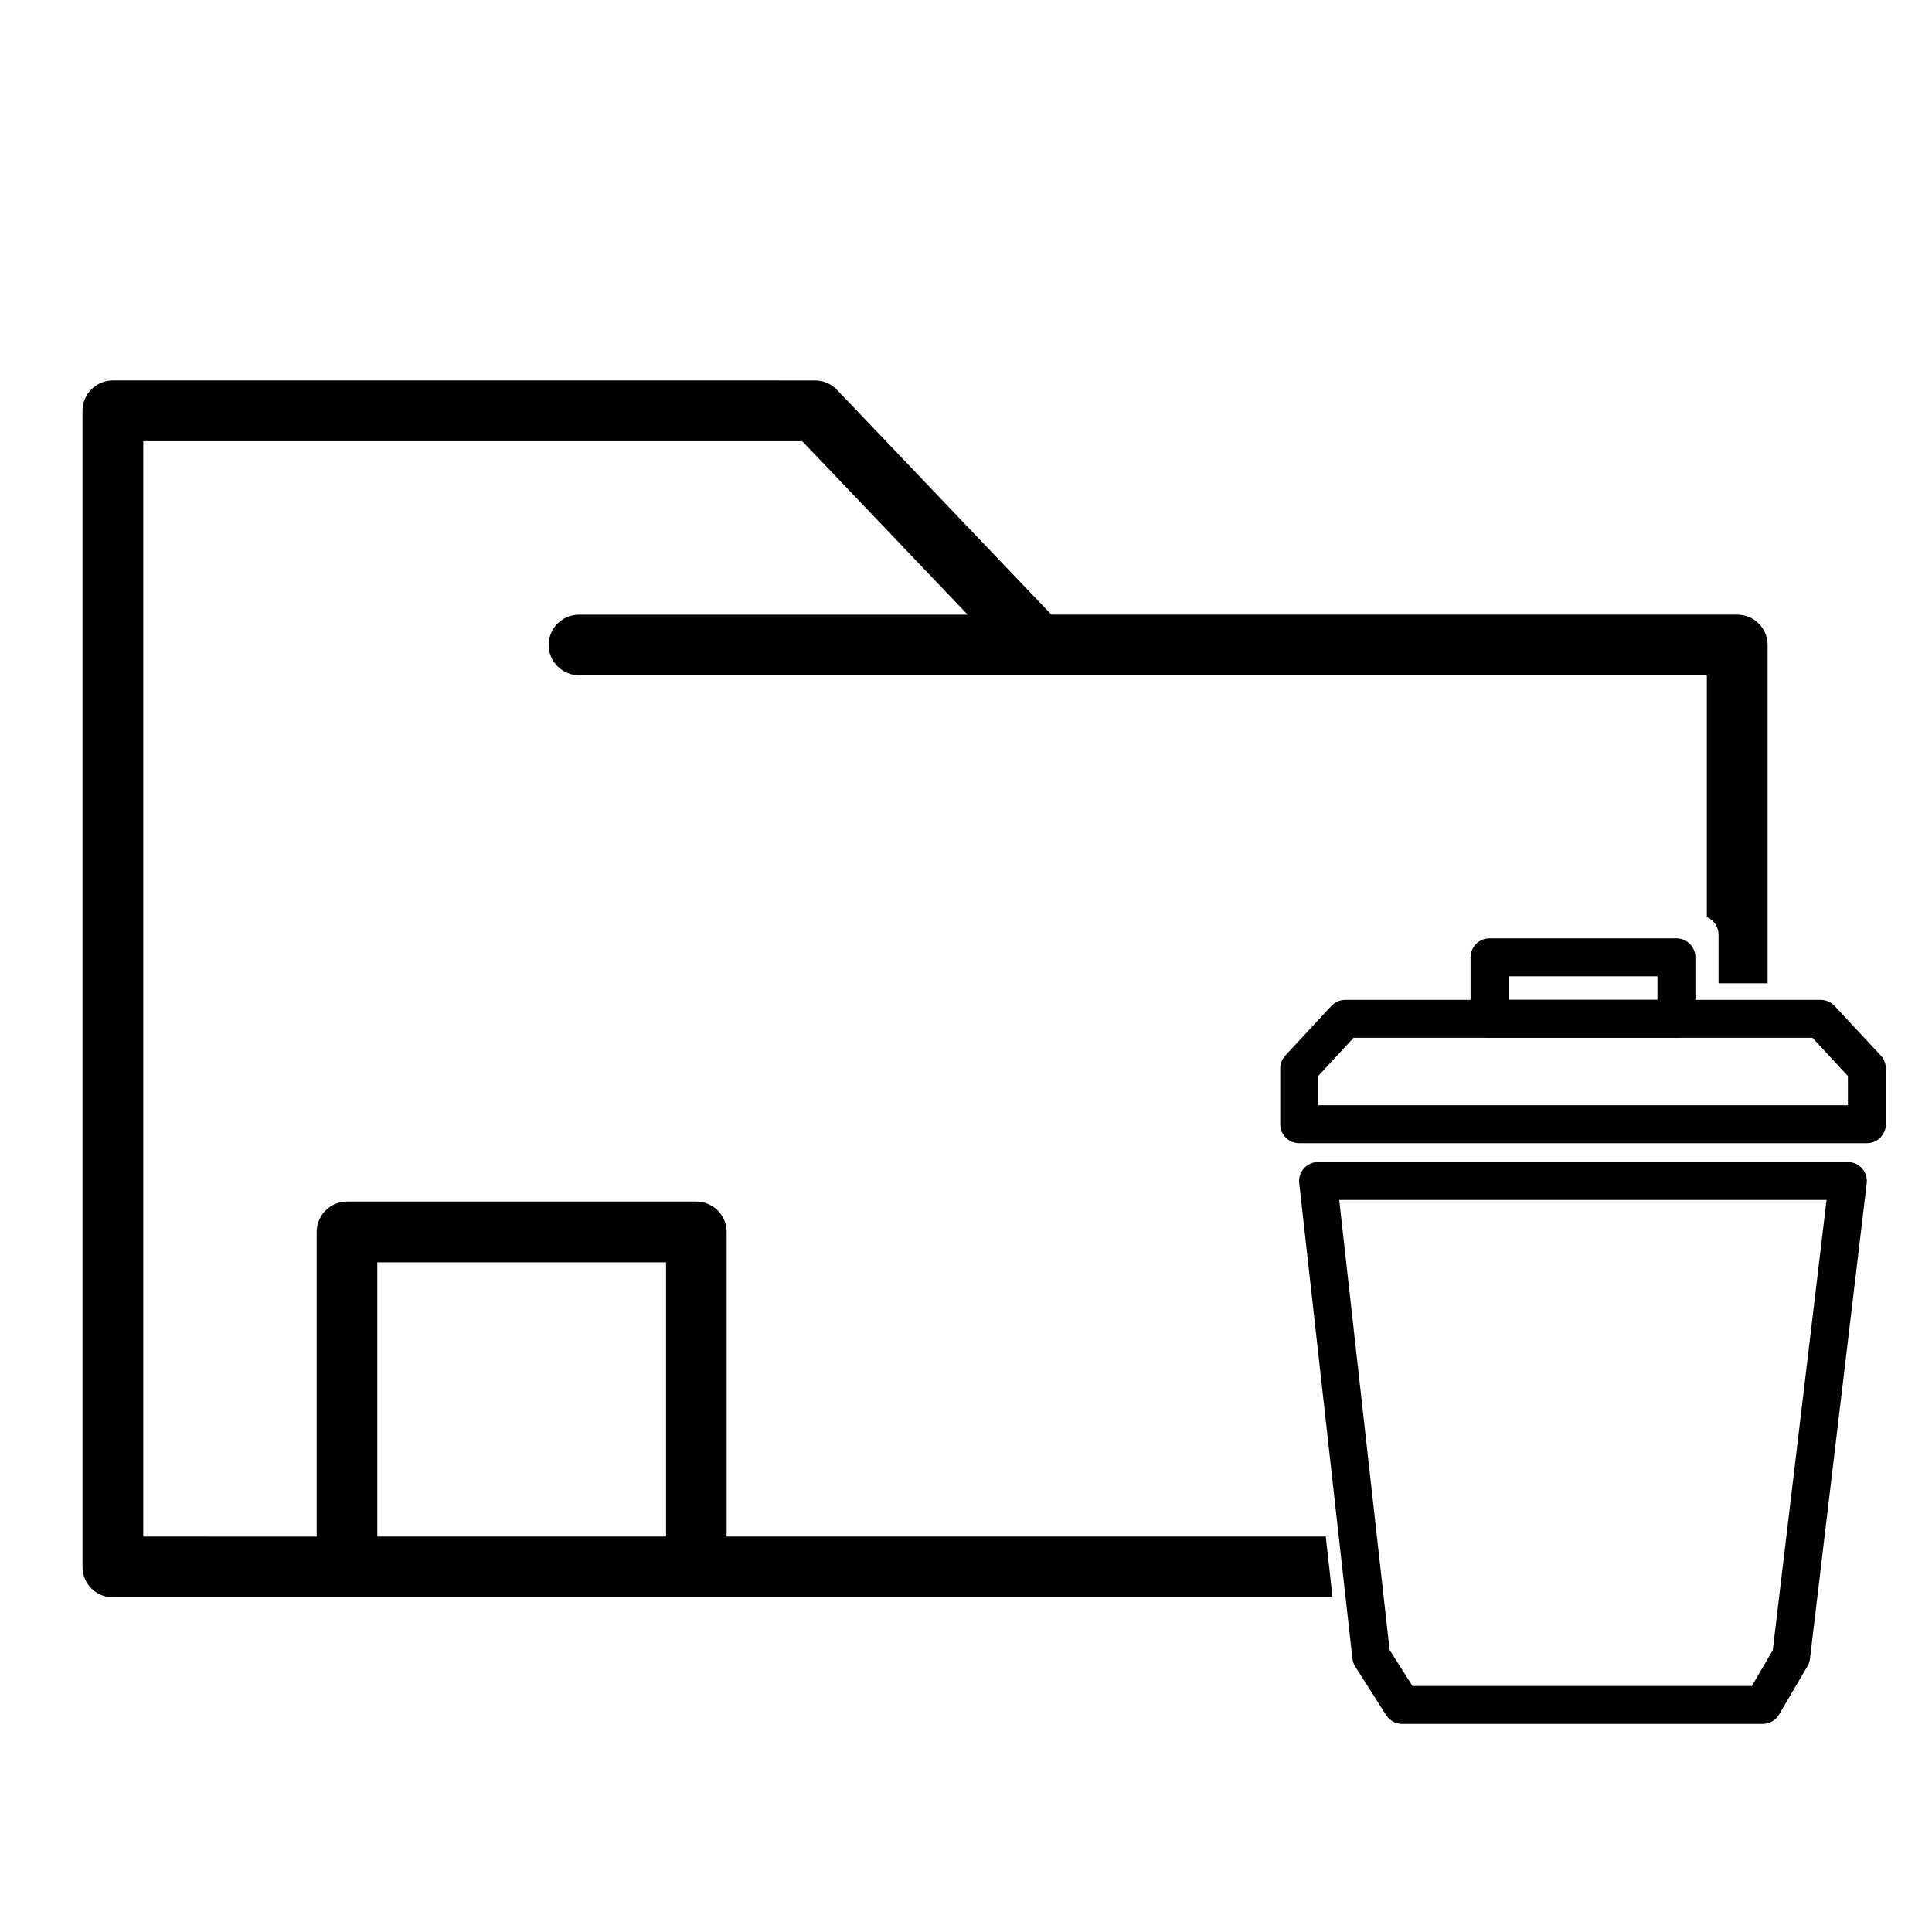
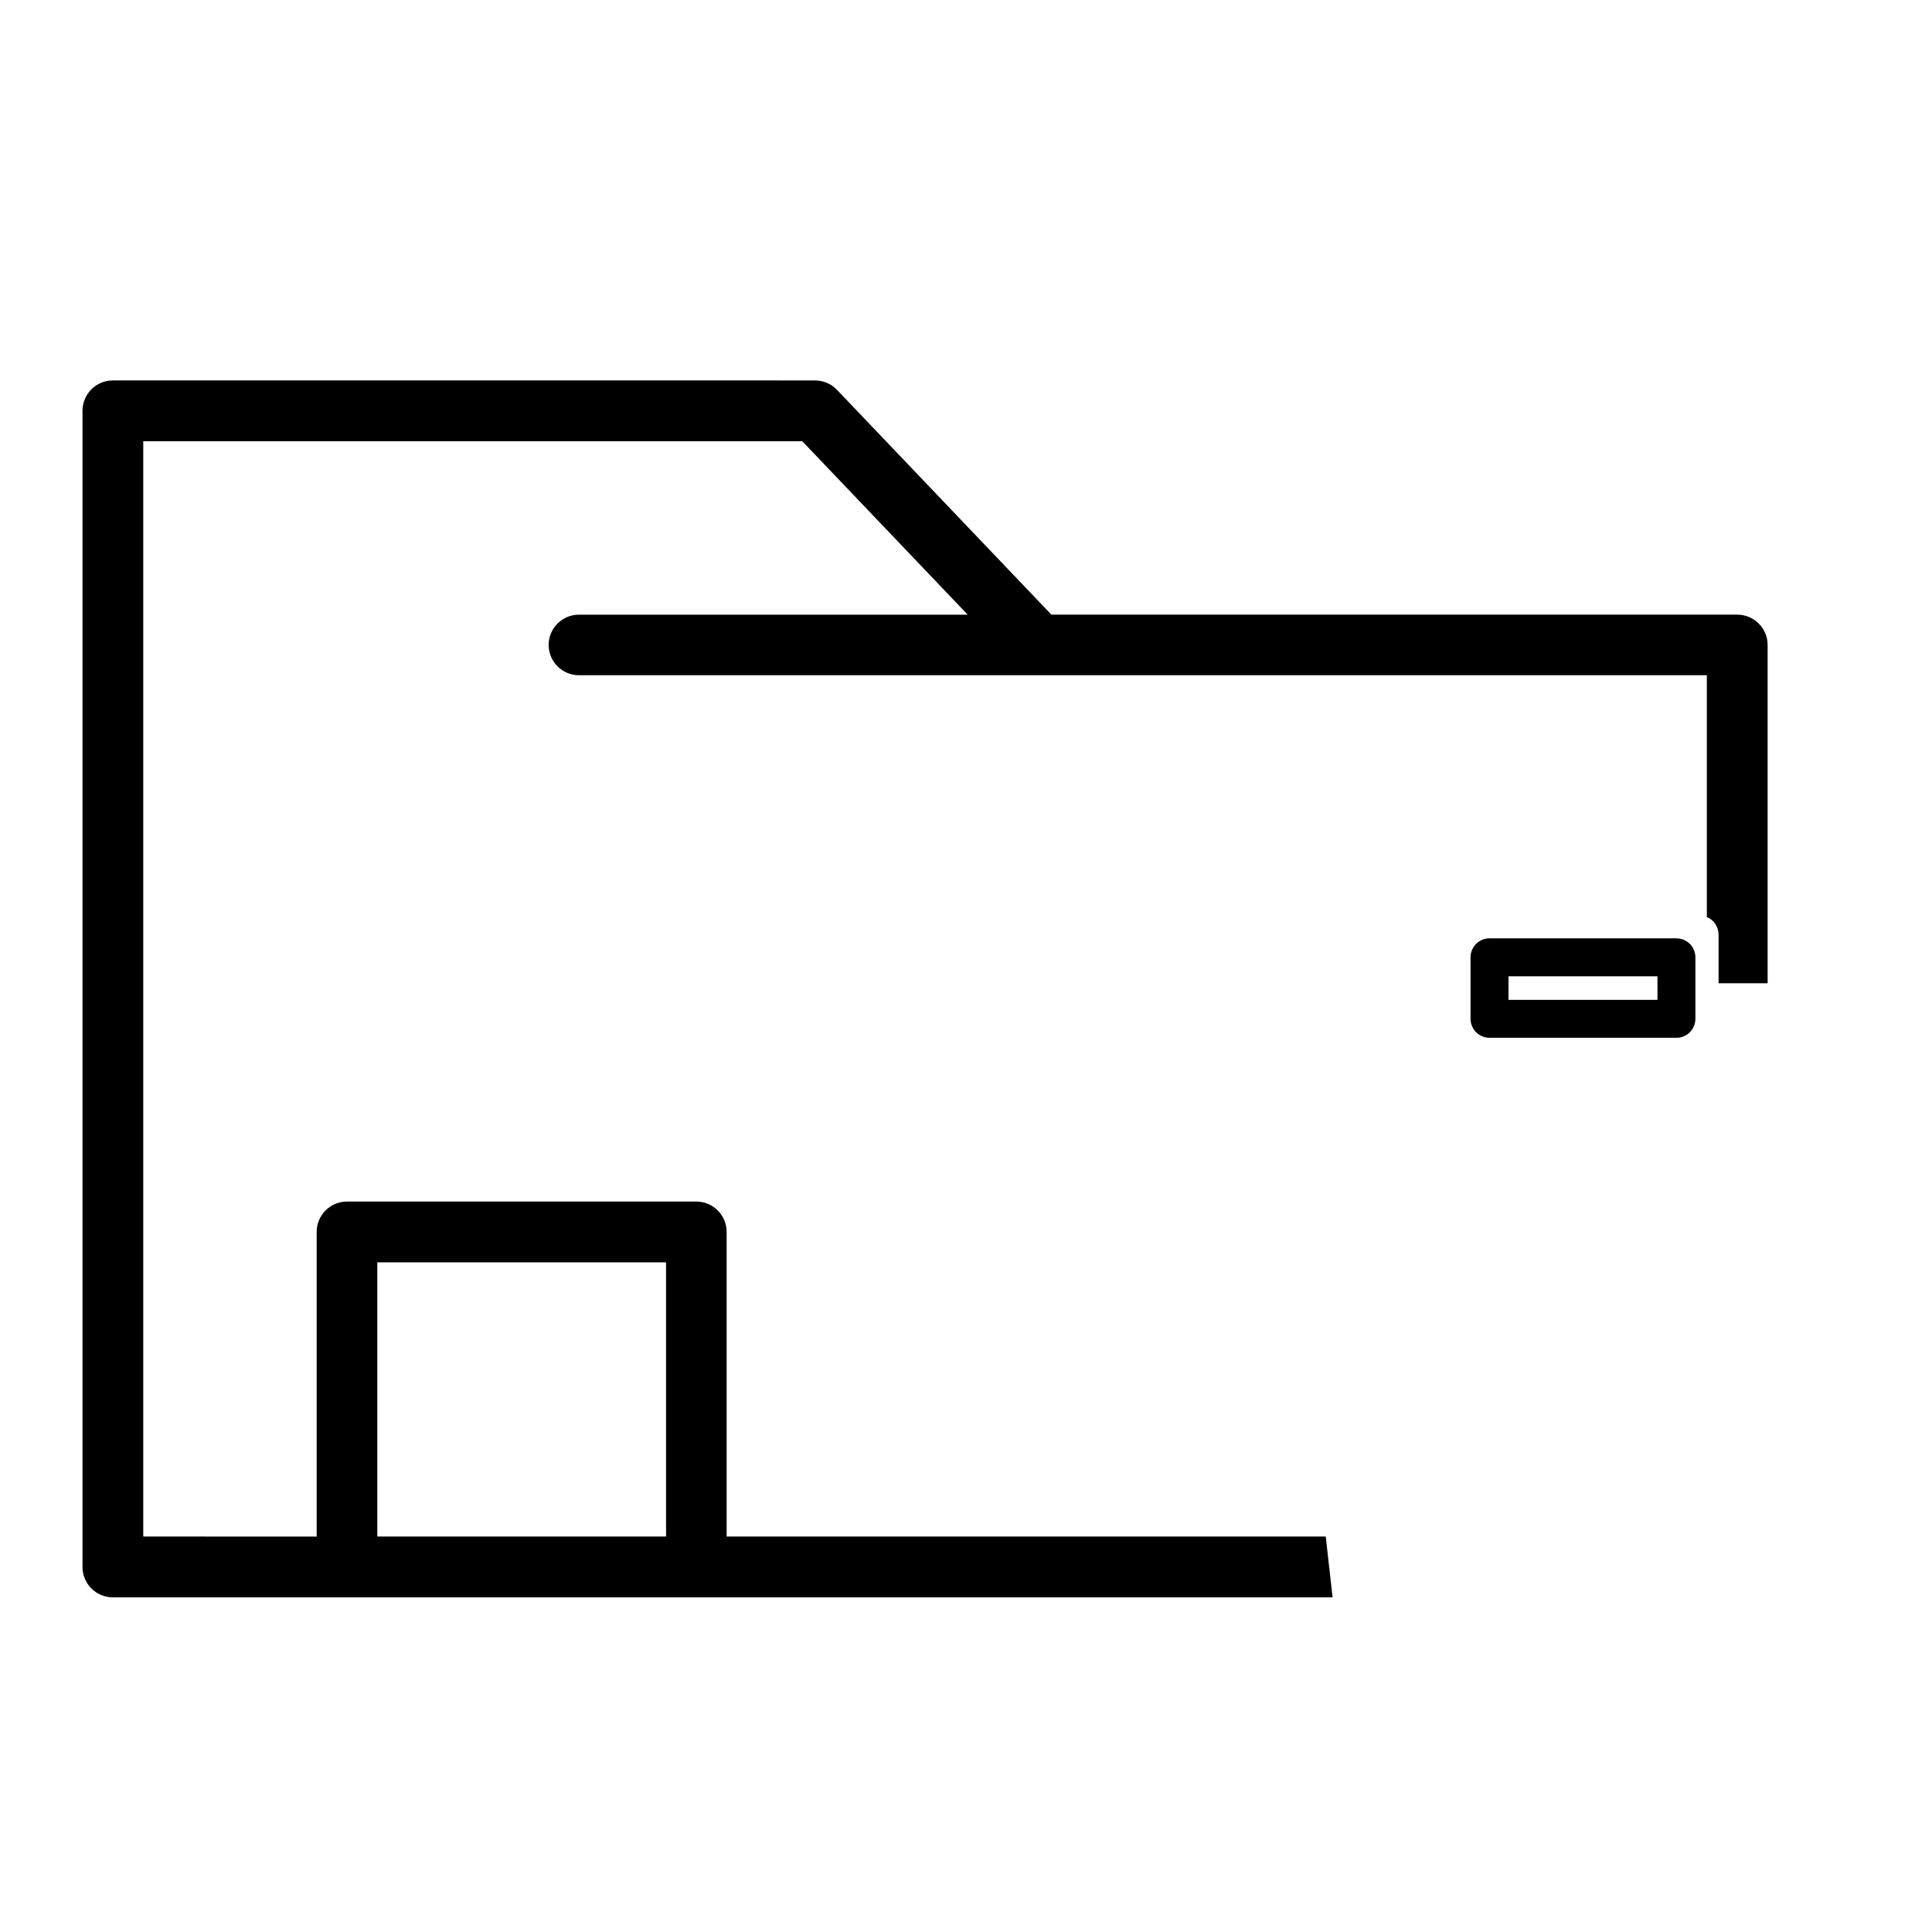
<svg xmlns="http://www.w3.org/2000/svg" fill="#000000" width="800px" height="800px" version="1.1" viewBox="144 144 512 512">
  <g>
    <path d="m173.91 244.82c-4.449 0-8.051 3.609-8.047 8.055v306.38c-0.004 4.445 3.598 8.055 8.043 8.055h323.24l-1.809-16.109h-158.77v-80.719c0.004-2.137-0.844-4.184-2.352-5.695-1.508-1.512-3.559-2.359-5.691-2.359h-92.59c-4.434 0.016-8.02 3.621-8.012 8.055v80.723l-45.957-0.004v-290.28h174.64l43.836 45.969h-102.99c-4.434-0.008-8.039 3.578-8.055 8.012 0 2.137 0.848 4.184 2.359 5.691s3.559 2.356 5.695 2.352h298.88v64.082c1.875 0.773 3.098 2.598 3.109 4.625v12.918h13v-89.668c-0.016-4.434-3.621-8.016-8.055-8.012h-181.75l-56.797-59.551c-1.512-1.598-3.609-2.508-5.809-2.516zm70.078 233.71h76.523v72.668l-76.523-0.004z" />
-     <path d="m500.52 408.97c-1.398 0-2.738 0.582-3.691 1.609l-12.215 13.16c-0.871 0.941-1.348 2.176-1.336 3.457v14.73c0 2.777 2.25 5.027 5.027 5.027h150.44c2.777 0 5.027-2.25 5.027-5.027v-14.73c0.012-1.281-0.465-2.516-1.332-3.457l-12.254-13.16h-0.004c-0.941-1.016-2.266-1.598-3.652-1.609zm2.199 10.055h121.61l9.387 10.133v7.738h-140.39v-7.738z" />
    <path d="m538.74 392.67c-2.777 0-5.027 2.25-5.031 5.027v16.301c0.004 2.777 2.254 5.027 5.031 5.027h49.531c2.777 0 5.027-2.25 5.027-5.027v-16.301c0-2.777-2.25-5.027-5.027-5.027zm5.027 10.055h39.477v6.246h-39.477z" />
-     <path d="m493.29 451.95c-1.426 0.004-2.785 0.613-3.738 1.676-0.949 1.066-1.406 2.484-1.25 3.902l14.102 126.01v-0.004c0.086 0.758 0.34 1.48 0.746 2.121l8.172 12.844v0.004c0.914 1.461 2.516 2.348 4.242 2.356h95.605c1.785-0.012 3.43-0.969 4.32-2.516l7.543-12.844c0.34-0.59 0.551-1.246 0.629-1.922l15.043-126.01c0.168-1.426-0.281-2.856-1.234-3.926-0.953-1.074-2.316-1.691-3.754-1.691zm5.617 10.055h129.15l-14.258 119.33-5.539 9.465h-89.949l-6.051-9.547z" />
  </g>
</svg>